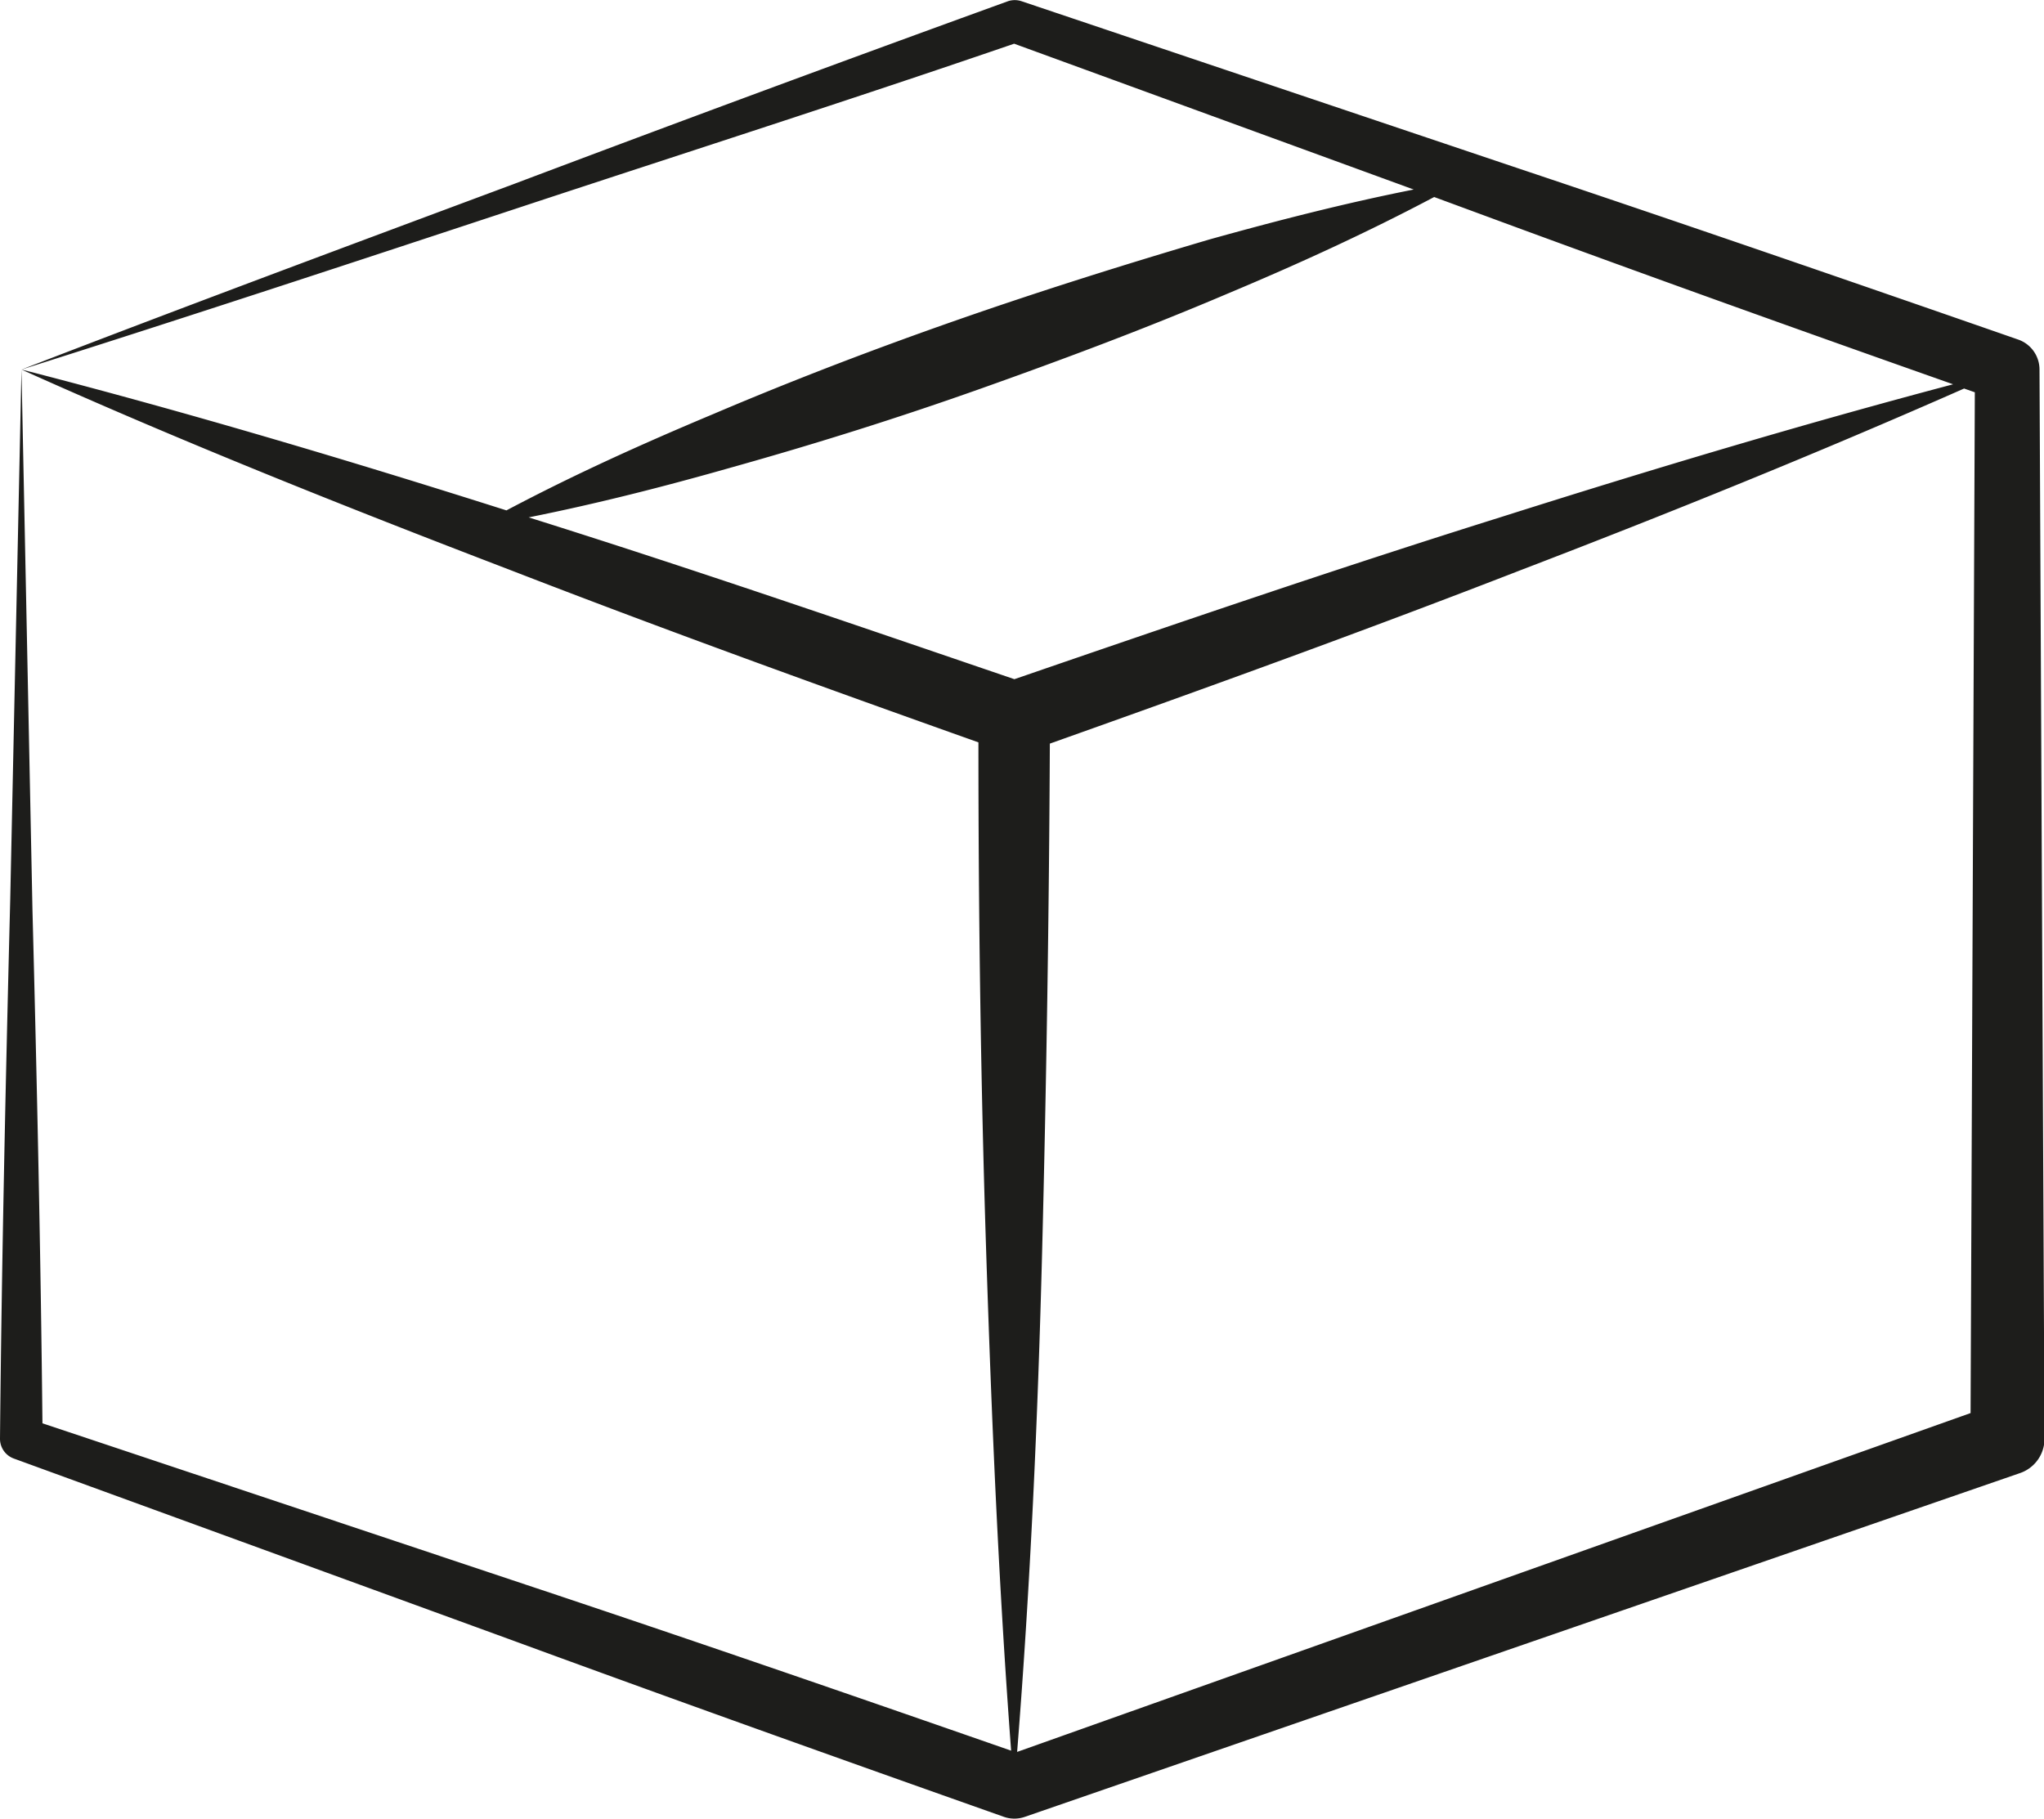
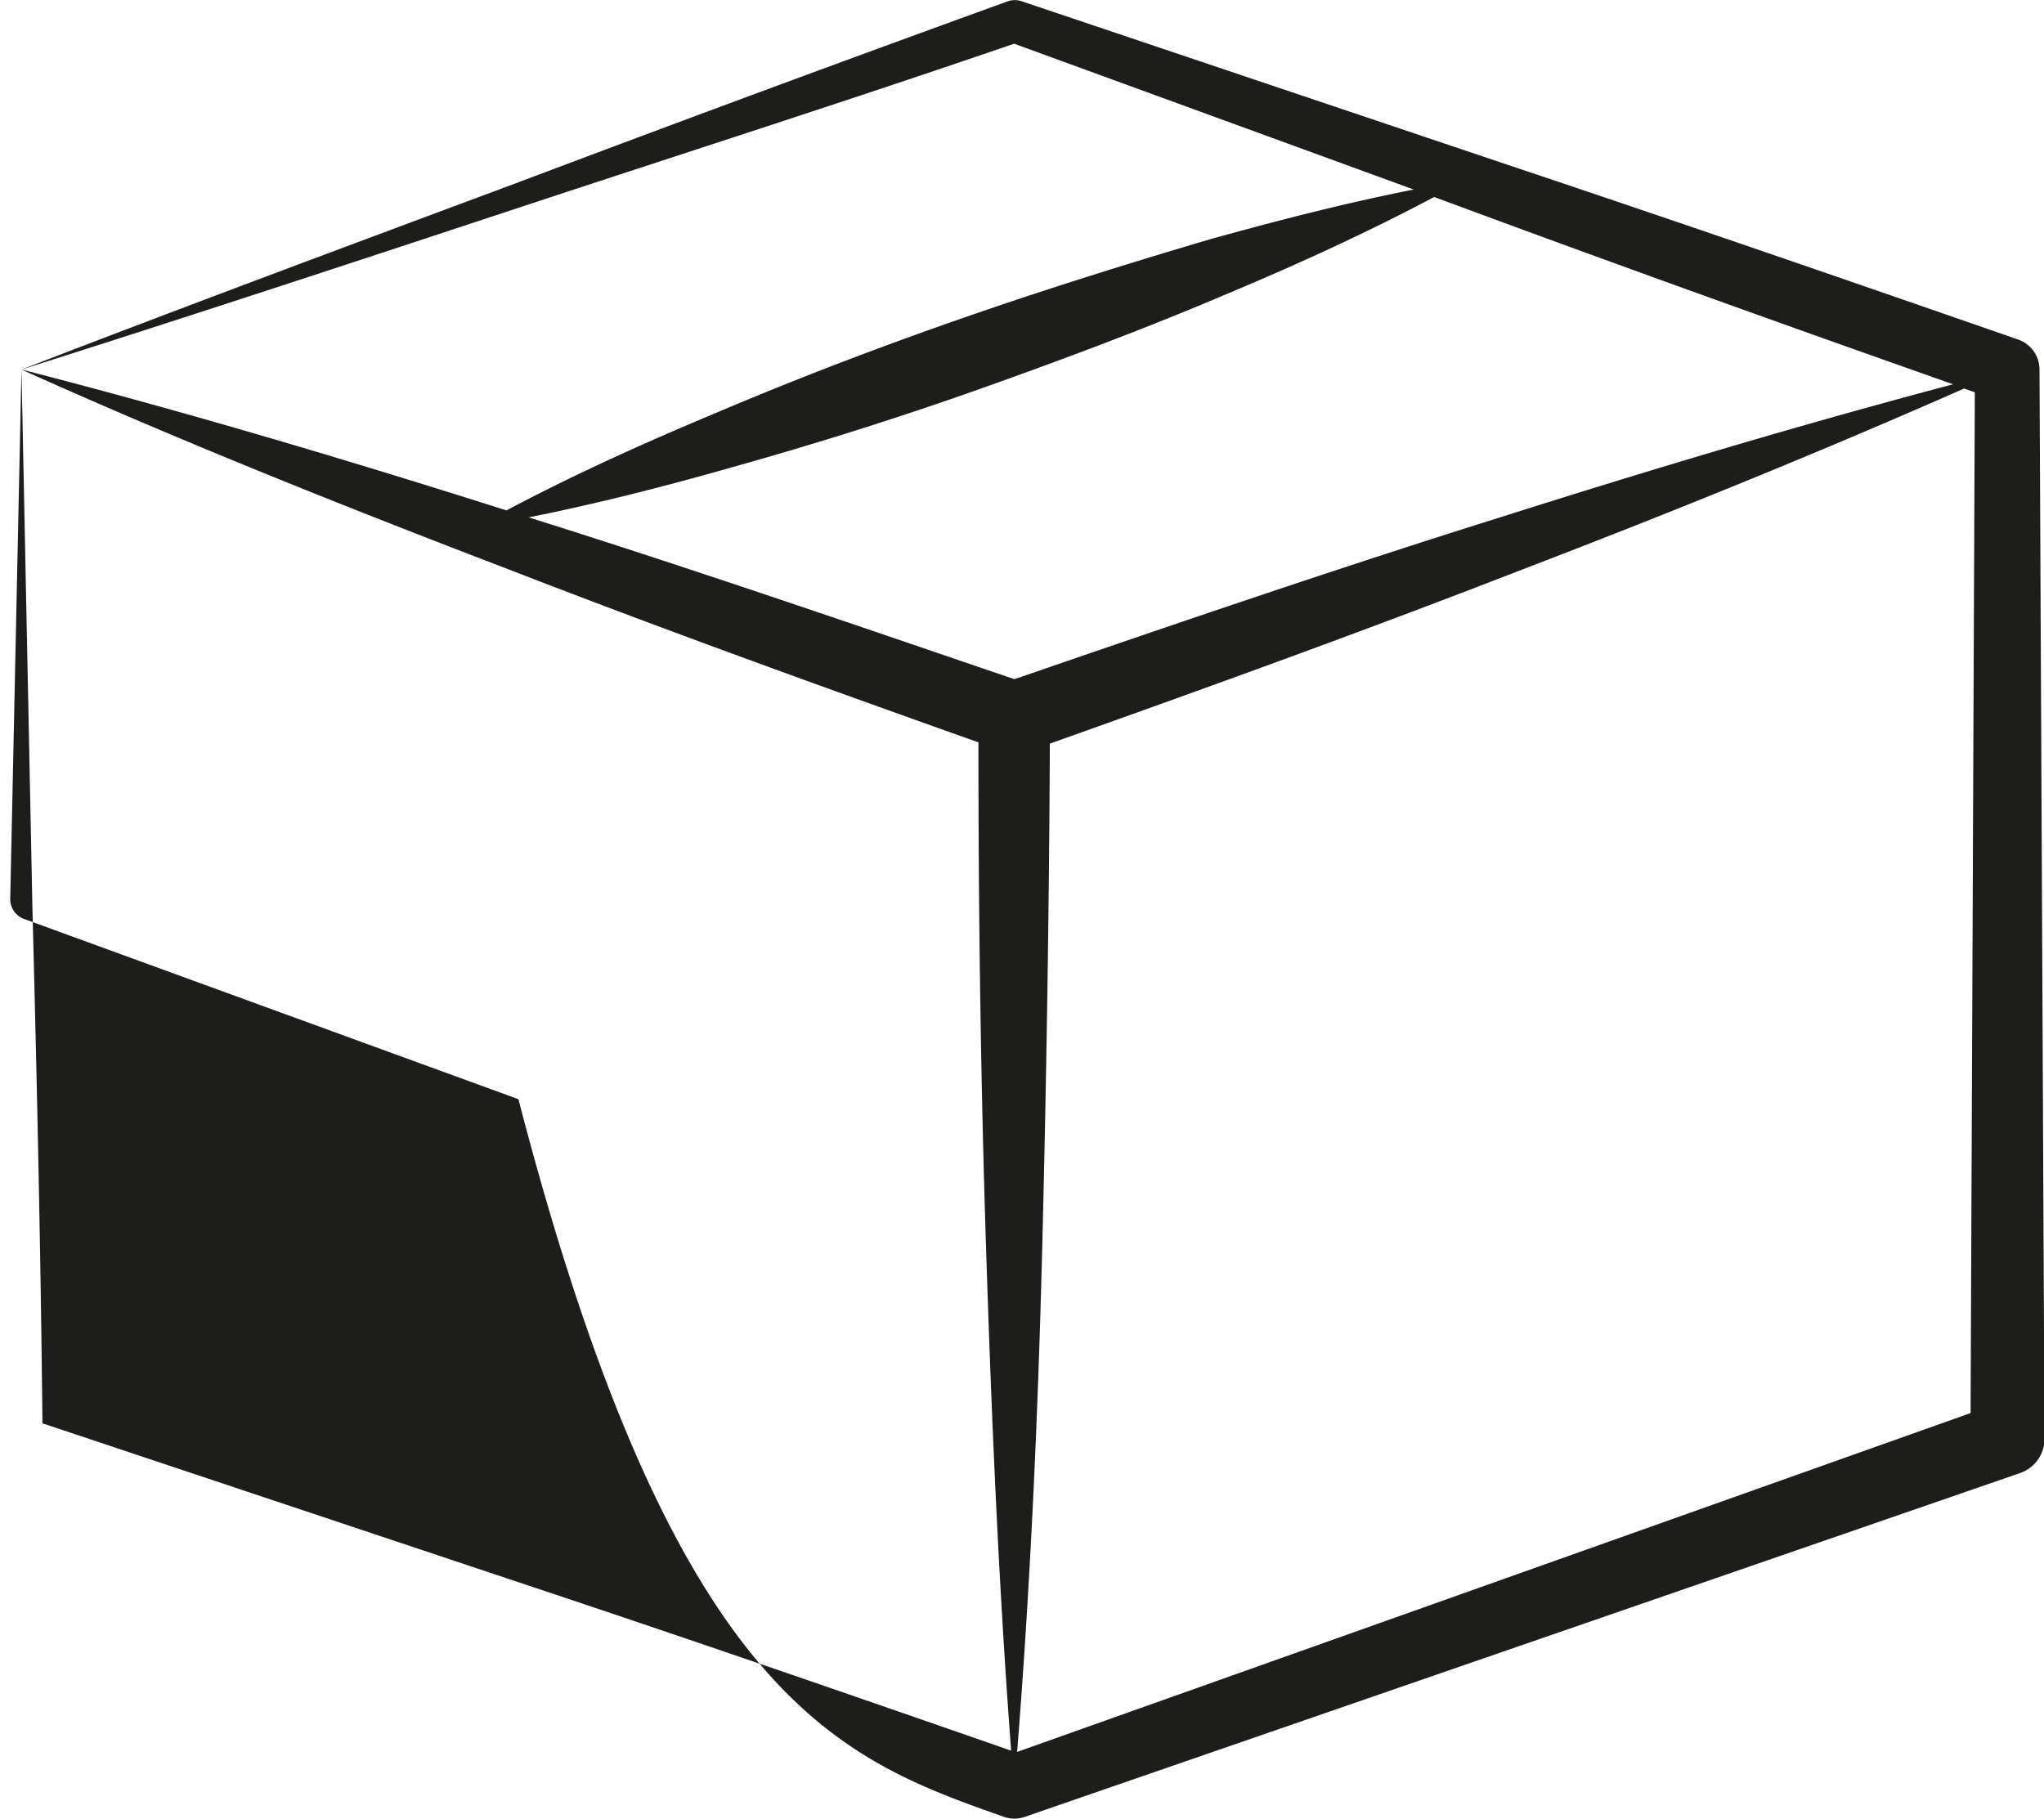
<svg xmlns="http://www.w3.org/2000/svg" viewBox="0 0 81.85 72.84">
-   <path d="M81.67,14.8h0a1.27,1.27,0,0,0-.85-1.2C74.18,11.29,67.54,9,60.88,6.77L40.91.05h0a.86.86,0,0,0-.55,0q-9.9,3.59-19.76,7.31C14,9.82,7.41,12.27.86,14.8c6.69-2.12,13.37-4.32,20-6.51S34.06,4,40.61,1.75l16,5.84c-2.77.55-5.49,1.25-8.18,2-3.39,1-6.73,2.05-10,3.19s-6.6,2.41-9.84,3.79C25.75,17.76,23,19,20.28,20.44c-6.3-2-12.64-3.89-19.06-5.55L.86,14.8h0c6.42,2.89,13,5.51,19.5,8,6.24,2.42,12.52,4.69,18.82,6.93,0,6.79.09,13.59.31,20.38s.5,13.34,1,20c-6.46-2.25-12.92-4.48-19.41-6.64L1.7,57c-.07-6.81-.22-13.63-.4-20.56L.86,14.8.41,36C.23,43.11.07,50.36,0,57.61a.84.84,0,0,0,.55.8h0l19.8,7.22C27,68.07,33.58,70.42,40.2,72.76a1.27,1.27,0,0,0,.84,0h0L80.87,59a1.45,1.45,0,0,0,1-1.37ZM29.29,18.72c3.39-.95,6.73-2,10.05-3.18s6.6-2.41,9.84-3.79c2.79-1.17,5.55-2.43,8.25-3.86l2.71,1c6,2.21,12,4.36,18.07,6.5C72.13,17,66.12,18.8,60.13,20.7c-6.54,2.05-13,4.26-19.51,6.5C34.17,25,27.7,22.77,21.17,20.72,23.92,20.17,26.62,19.48,29.29,18.72ZM40.73,70.16c.53-6.67.83-13.34,1-20s.28-13.59.31-20.38c6.3-2.24,12.58-4.51,18.81-6.93,6-2.3,11.93-4.7,17.8-7.29l.43.15-.17,40.88Z" style="fill:#1d1d1b" />
+   <path d="M81.67,14.8h0a1.27,1.27,0,0,0-.85-1.2C74.18,11.29,67.54,9,60.88,6.77L40.91.05h0a.86.86,0,0,0-.55,0q-9.9,3.59-19.76,7.31C14,9.82,7.41,12.27.86,14.8c6.69-2.12,13.37-4.32,20-6.51S34.06,4,40.61,1.75l16,5.84c-2.77.55-5.49,1.25-8.18,2-3.39,1-6.73,2.05-10,3.19s-6.6,2.41-9.84,3.79C25.75,17.76,23,19,20.28,20.44c-6.3-2-12.64-3.89-19.06-5.55L.86,14.8h0c6.42,2.89,13,5.51,19.5,8,6.24,2.42,12.52,4.69,18.82,6.93,0,6.79.09,13.59.31,20.38s.5,13.34,1,20c-6.46-2.25-12.92-4.48-19.41-6.64L1.7,57c-.07-6.81-.22-13.63-.4-20.56L.86,14.8.41,36a.84.84,0,0,0,.55.8h0l19.8,7.22C27,68.07,33.58,70.42,40.2,72.76a1.27,1.27,0,0,0,.84,0h0L80.87,59a1.45,1.45,0,0,0,1-1.37ZM29.29,18.72c3.39-.95,6.73-2,10.05-3.18s6.6-2.41,9.84-3.79c2.79-1.17,5.55-2.43,8.25-3.86l2.71,1c6,2.21,12,4.36,18.07,6.5C72.13,17,66.12,18.8,60.13,20.7c-6.54,2.05-13,4.26-19.51,6.5C34.17,25,27.7,22.77,21.17,20.72,23.92,20.17,26.62,19.48,29.29,18.72ZM40.73,70.16c.53-6.67.83-13.34,1-20s.28-13.59.31-20.38c6.3-2.24,12.58-4.51,18.81-6.93,6-2.3,11.93-4.7,17.8-7.29l.43.15-.17,40.88Z" style="fill:#1d1d1b" />
</svg>